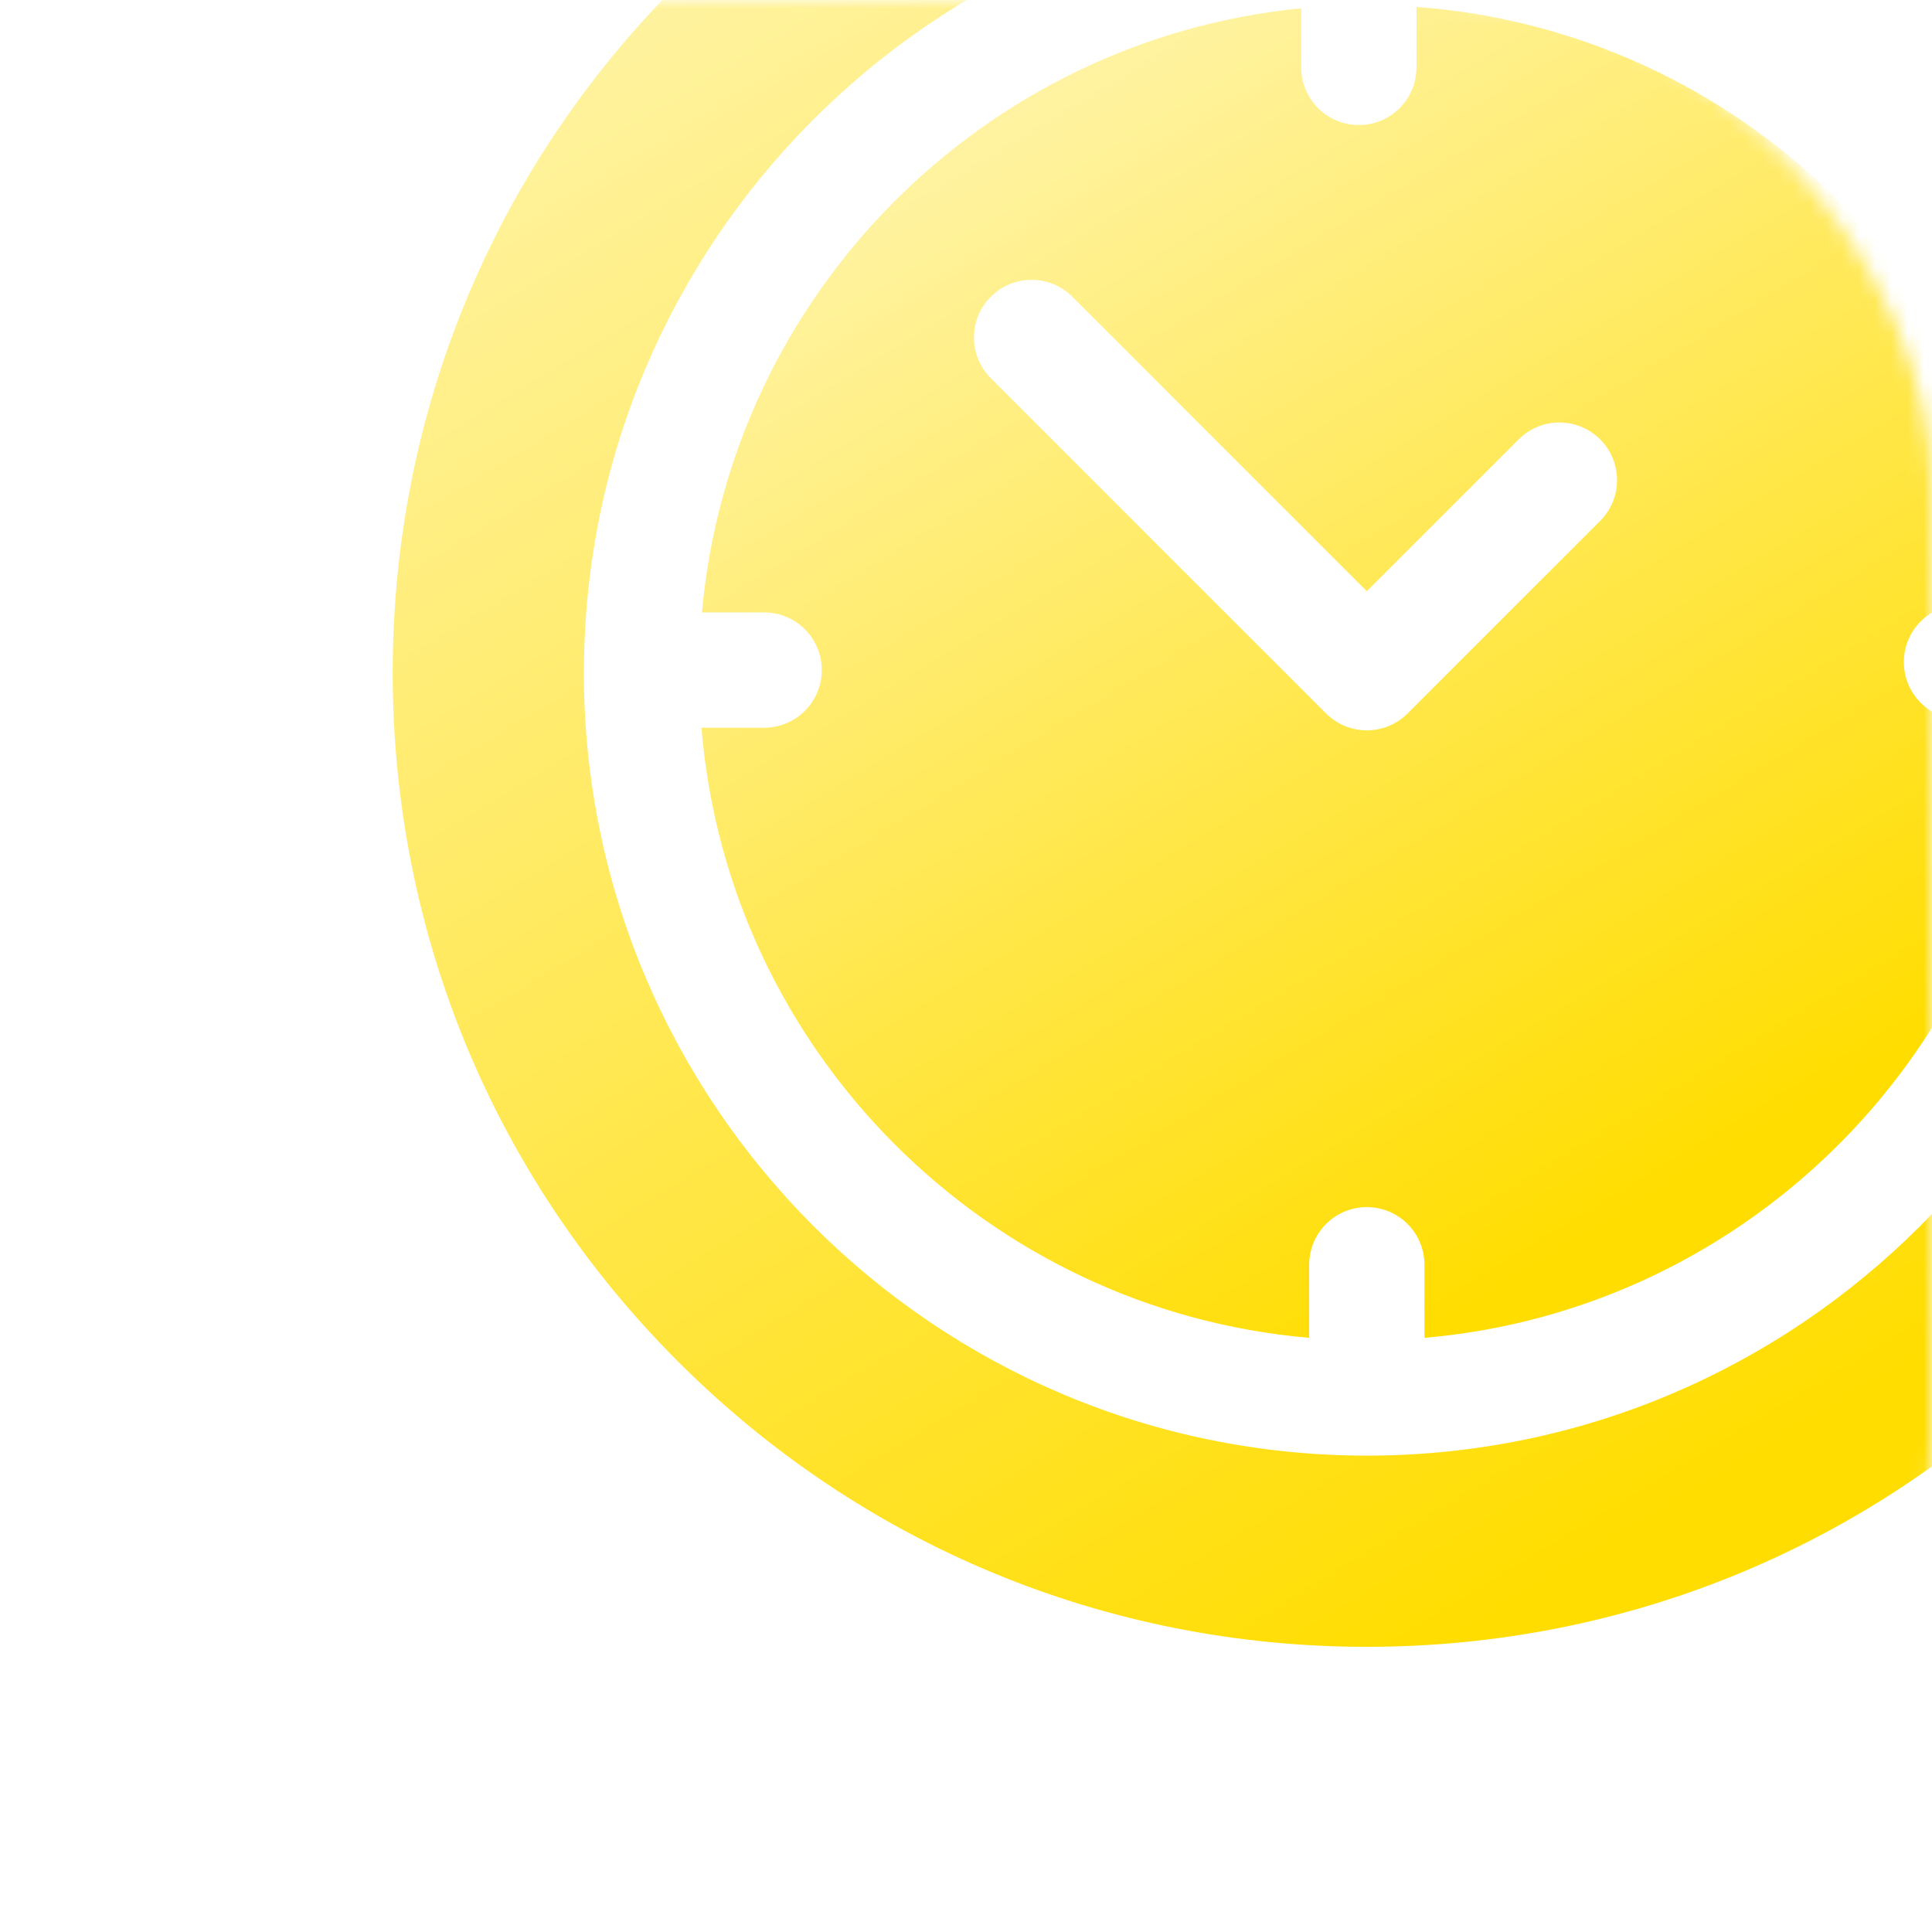
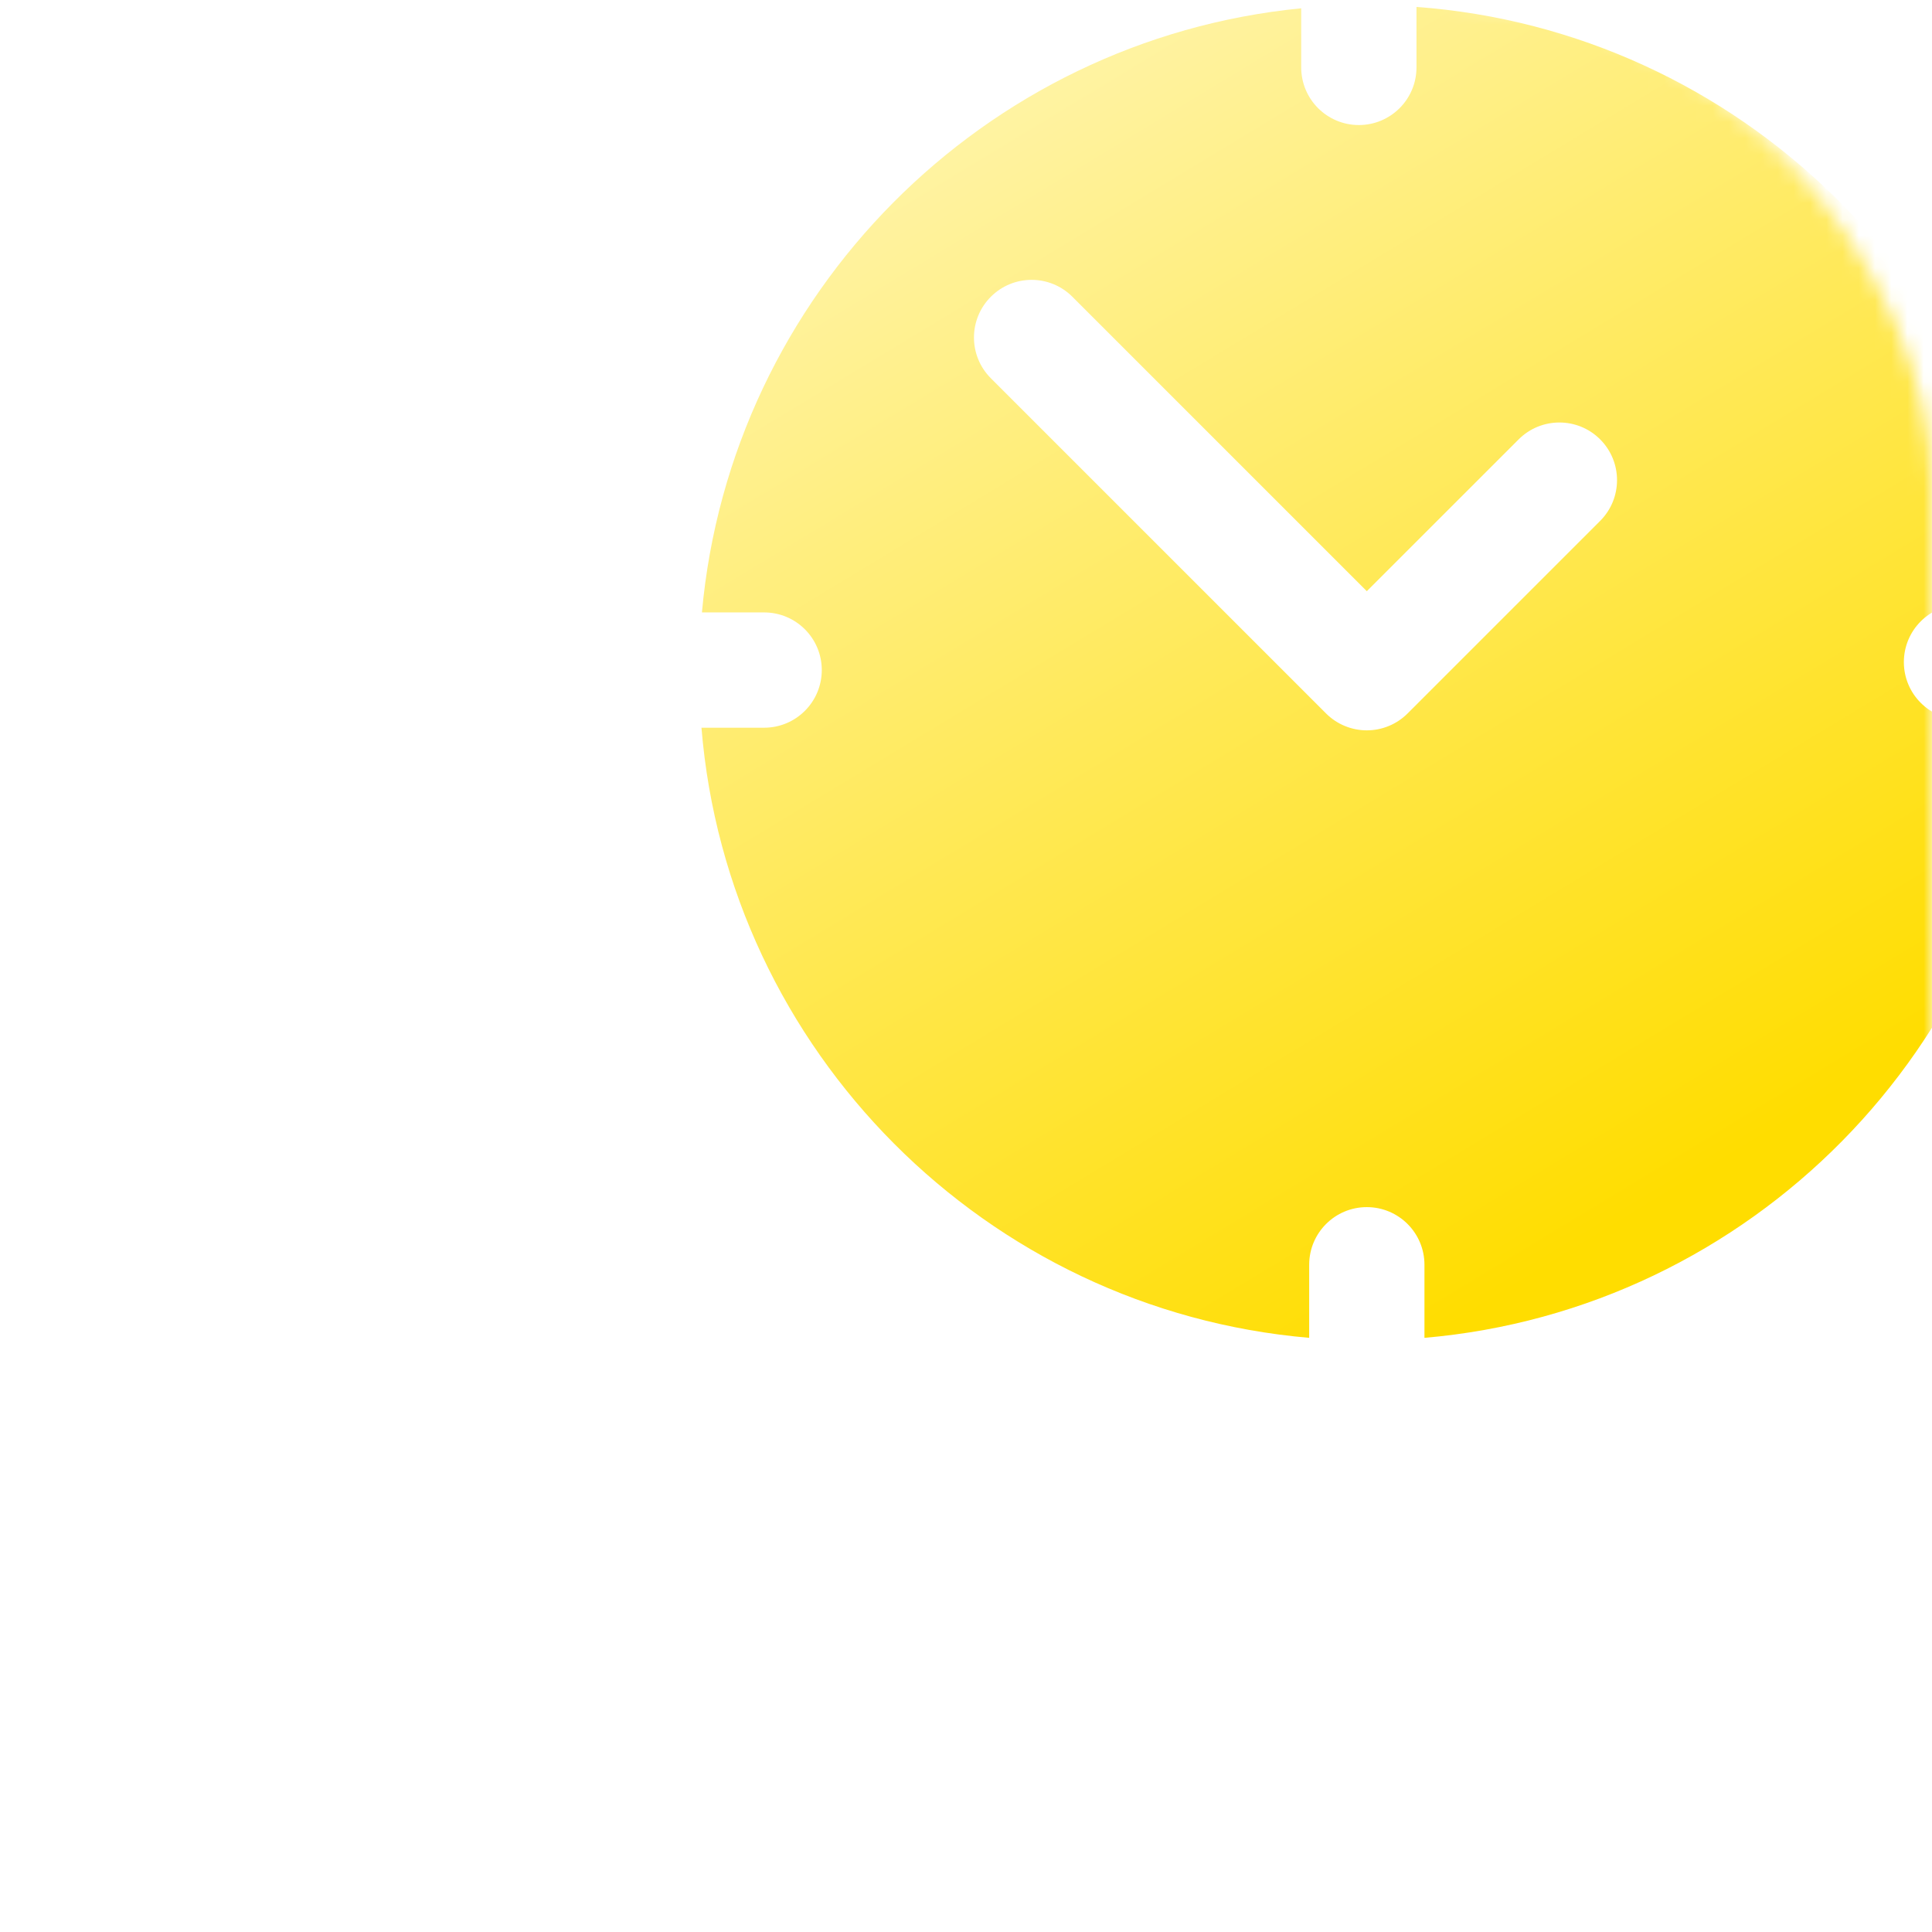
<svg xmlns="http://www.w3.org/2000/svg" width="119" height="119" viewBox="0 0 119 119" fill="none">
  <mask id="mask0" mask-type="alpha" maskUnits="userSpaceOnUse" x="0" y="0" width="119" height="119">
    <rect width="119" height="119" rx="30" fill="#FFDD00" />
  </mask>
  <g mask="url(#mask0)">
    <g filter="url(#filter0_di)">
-       <path d="M123.427 -5.426C112.094 -16.759 97.027 -23 81 -23C64.973 -23 49.906 -16.759 38.573 -5.426C27.241 5.906 21 20.973 21 37C21 53.027 27.241 68.094 38.573 79.426C49.906 90.759 64.973 97 81 97C97.027 97 112.094 90.759 123.427 79.426C134.759 68.094 141 53.027 141 37C141 20.973 134.759 5.906 123.427 -5.426ZM81 85.223C54.41 85.223 32.777 63.59 32.777 37C32.777 36.956 32.778 36.913 32.779 36.87C32.779 36.859 32.777 36.849 32.777 36.838C32.777 36.819 32.779 36.801 32.78 36.783C32.897 10.511 54.128 -10.863 80.345 -11.215C80.4 -11.217 80.454 -11.223 80.51 -11.223C80.543 -11.223 80.575 -11.219 80.608 -11.218C80.739 -11.219 80.869 -11.223 81 -11.223C107.591 -11.223 129.223 10.41 129.223 37C129.223 63.59 107.591 85.223 81 85.223Z" fill="white" />
-       <path d="M123.427 -5.426C112.094 -16.759 97.027 -23 81 -23C64.973 -23 49.906 -16.759 38.573 -5.426C27.241 5.906 21 20.973 21 37C21 53.027 27.241 68.094 38.573 79.426C49.906 90.759 64.973 97 81 97C97.027 97 112.094 90.759 123.427 79.426C134.759 68.094 141 53.027 141 37C141 20.973 134.759 5.906 123.427 -5.426ZM81 85.223C54.41 85.223 32.777 63.59 32.777 37C32.777 36.956 32.778 36.913 32.779 36.87C32.779 36.859 32.777 36.849 32.777 36.838C32.777 36.819 32.779 36.801 32.78 36.783C32.897 10.511 54.128 -10.863 80.345 -11.215C80.4 -11.217 80.454 -11.223 80.51 -11.223C80.543 -11.223 80.575 -11.219 80.608 -11.218C80.739 -11.219 80.869 -11.223 81 -11.223C107.591 -11.223 129.223 10.41 129.223 37C129.223 63.59 107.591 85.223 81 85.223Z" fill="url(#paint0_linear)" />
-     </g>
+       </g>
    <g filter="url(#filter1_di)">
-       <path d="M117.63 39.897C115.669 39.897 114.079 38.307 114.079 36.347C114.079 34.386 115.669 32.796 117.63 32.796H121.909C119.899 13.091 103.918 -2.541 84.059 -4.009V-0.283C84.059 1.677 82.47 3.267 80.509 3.267C78.548 3.267 76.959 1.677 76.959 -0.283V-3.924C57.394 -2.007 41.81 13.678 40.047 33.287H43.879C45.84 33.287 47.429 34.876 47.429 36.837C47.429 38.798 45.84 40.388 43.879 40.388H40.018C41.65 60.312 57.547 76.257 77.45 77.968V73.467C77.45 71.506 79.039 69.917 81 69.917C82.961 69.917 84.55 71.506 84.55 73.467V77.968C104.616 76.243 120.61 60.049 122.019 39.897H117.63ZM95.372 27.649L83.511 39.51C82.845 40.176 81.942 40.55 81 40.55C80.059 40.55 79.155 40.176 78.49 39.51L57.843 18.864C56.456 17.477 56.456 15.229 57.843 13.843C59.229 12.456 61.477 12.456 62.864 13.843L81 31.979L90.352 22.628C91.738 21.242 93.986 21.242 95.372 22.628C96.758 24.015 96.758 26.263 95.372 27.649Z" fill="white" />
+       <path d="M117.63 39.897C115.669 39.897 114.079 38.307 114.079 36.347C114.079 34.386 115.669 32.796 117.63 32.796H121.909C119.899 13.091 103.918 -2.541 84.059 -4.009V-0.283C78.548 3.267 76.959 1.677 76.959 -0.283V-3.924C57.394 -2.007 41.81 13.678 40.047 33.287H43.879C45.84 33.287 47.429 34.876 47.429 36.837C47.429 38.798 45.84 40.388 43.879 40.388H40.018C41.65 60.312 57.547 76.257 77.45 77.968V73.467C77.45 71.506 79.039 69.917 81 69.917C82.961 69.917 84.55 71.506 84.55 73.467V77.968C104.616 76.243 120.61 60.049 122.019 39.897H117.63ZM95.372 27.649L83.511 39.51C82.845 40.176 81.942 40.55 81 40.55C80.059 40.55 79.155 40.176 78.49 39.51L57.843 18.864C56.456 17.477 56.456 15.229 57.843 13.843C59.229 12.456 61.477 12.456 62.864 13.843L81 31.979L90.352 22.628C91.738 21.242 93.986 21.242 95.372 22.628C96.758 24.015 96.758 26.263 95.372 27.649Z" fill="white" />
      <path d="M117.63 39.897C115.669 39.897 114.079 38.307 114.079 36.347C114.079 34.386 115.669 32.796 117.63 32.796H121.909C119.899 13.091 103.918 -2.541 84.059 -4.009V-0.283C84.059 1.677 82.47 3.267 80.509 3.267C78.548 3.267 76.959 1.677 76.959 -0.283V-3.924C57.394 -2.007 41.81 13.678 40.047 33.287H43.879C45.84 33.287 47.429 34.876 47.429 36.837C47.429 38.798 45.84 40.388 43.879 40.388H40.018C41.65 60.312 57.547 76.257 77.45 77.968V73.467C77.45 71.506 79.039 69.917 81 69.917C82.961 69.917 84.55 71.506 84.55 73.467V77.968C104.616 76.243 120.61 60.049 122.019 39.897H117.63ZM95.372 27.649L83.511 39.51C82.845 40.176 81.942 40.55 81 40.55C80.059 40.55 79.155 40.176 78.49 39.51L57.843 18.864C56.456 17.477 56.456 15.229 57.843 13.843C59.229 12.456 61.477 12.456 62.864 13.843L81 31.979L90.352 22.628C91.738 21.242 93.986 21.242 95.372 22.628C96.758 24.015 96.758 26.263 95.372 27.649Z" fill="url(#paint1_linear)" />
    </g>
  </g>
  <defs>
    <filter id="filter0_di" x="13.87" y="-25.695" width="134.26" height="134.26" filterUnits="userSpaceOnUse" color-interpolation-filters="sRGB">
      <feFlood flood-opacity="0" result="BackgroundImageFix" />
      <feColorMatrix in="SourceAlpha" type="matrix" values="0 0 0 0 0 0 0 0 0 0 0 0 0 0 0 0 0 0 127 0" />
      <feOffset dy="4.435" />
      <feGaussianBlur stdDeviation="3.565" />
      <feColorMatrix type="matrix" values="0 0 0 0 0.95 0 0 0 0 0.686 0 0 0 0 0 0 0 0 0.49 0" />
      <feBlend mode="normal" in2="BackgroundImageFix" result="effect1_dropShadow" />
      <feBlend mode="normal" in="SourceGraphic" in2="effect1_dropShadow" result="shape" />
      <feColorMatrix in="SourceAlpha" type="matrix" values="0 0 0 0 0 0 0 0 0 0 0 0 0 0 0 0 0 0 127 0" result="hardAlpha" />
      <feOffset dx="3.188" />
      <feGaussianBlur stdDeviation="1.848" />
      <feComposite in2="hardAlpha" operator="arithmetic" k2="-1" k3="1" />
      <feColorMatrix type="matrix" values="0 0 0 0 1 0 0 0 0 0.867 0 0 0 0 0 0 0 0 1 0" />
      <feBlend mode="normal" in2="shape" result="effect2_innerShadow" />
    </filter>
    <filter id="filter1_di" x="32.888" y="-6.703" width="96.261" height="96.236" filterUnits="userSpaceOnUse" color-interpolation-filters="sRGB">
      <feFlood flood-opacity="0" result="BackgroundImageFix" />
      <feColorMatrix in="SourceAlpha" type="matrix" values="0 0 0 0 0 0 0 0 0 0 0 0 0 0 0 0 0 0 127 0" />
      <feOffset dy="4.435" />
      <feGaussianBlur stdDeviation="3.565" />
      <feColorMatrix type="matrix" values="0 0 0 0 0.95 0 0 0 0 0.686 0 0 0 0 0 0 0 0 0.49 0" />
      <feBlend mode="normal" in2="BackgroundImageFix" result="effect1_dropShadow" />
      <feBlend mode="normal" in="SourceGraphic" in2="effect1_dropShadow" result="shape" />
      <feColorMatrix in="SourceAlpha" type="matrix" values="0 0 0 0 0 0 0 0 0 0 0 0 0 0 0 0 0 0 127 0" result="hardAlpha" />
      <feOffset dx="3.188" />
      <feGaussianBlur stdDeviation="1.848" />
      <feComposite in2="hardAlpha" operator="arithmetic" k2="-1" k3="1" />
      <feColorMatrix type="matrix" values="0 0 0 0 1 0 0 0 0 0.867 0 0 0 0 0 0 0 0 1 0" />
      <feBlend mode="normal" in2="shape" result="effect2_innerShadow" />
    </filter>
    <linearGradient id="paint0_linear" x1="50.283" y1="-14.75" x2="109.613" y2="83.275" gradientUnits="userSpaceOnUse">
      <stop stop-color="#FFF3A2" />
      <stop offset="1" stop-color="#FFDD00" />
    </linearGradient>
    <linearGradient id="paint1_linear" x1="60.028" y1="1.627" x2="100.553" y2="68.603" gradientUnits="userSpaceOnUse">
      <stop stop-color="#FFF3A2" />
      <stop offset="1" stop-color="#FFDD00" />
    </linearGradient>
  </defs>
</svg>